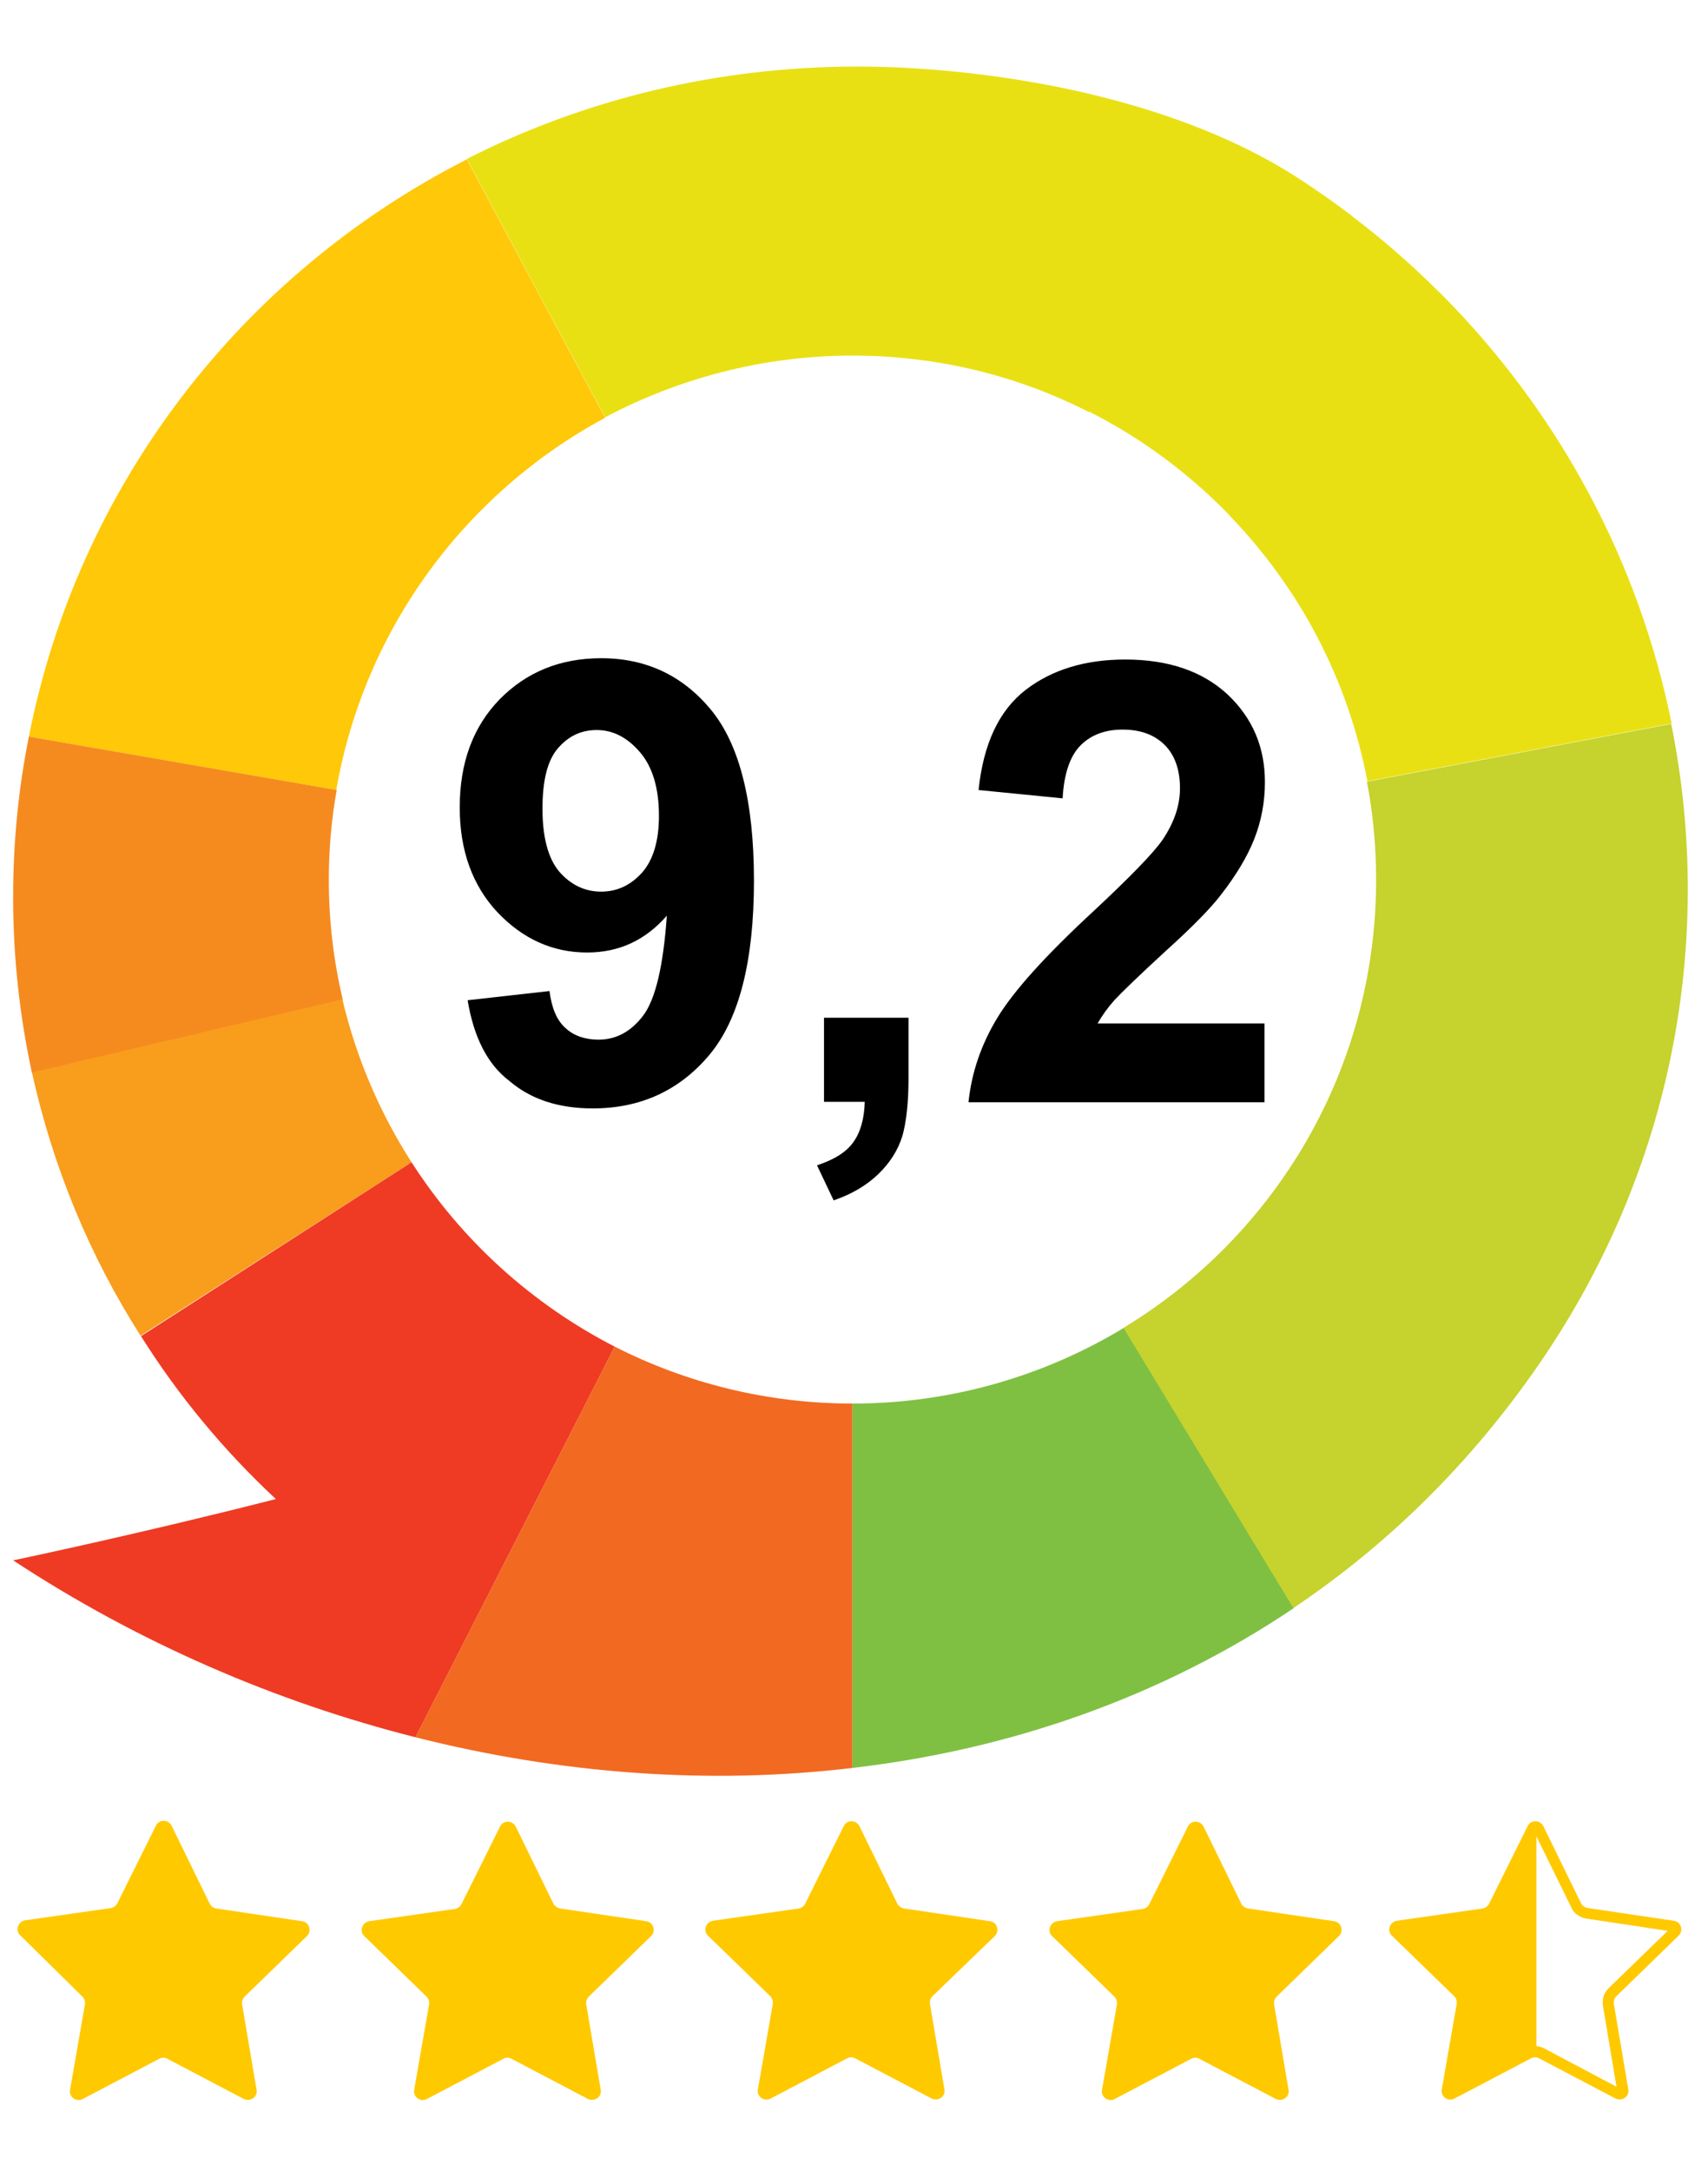
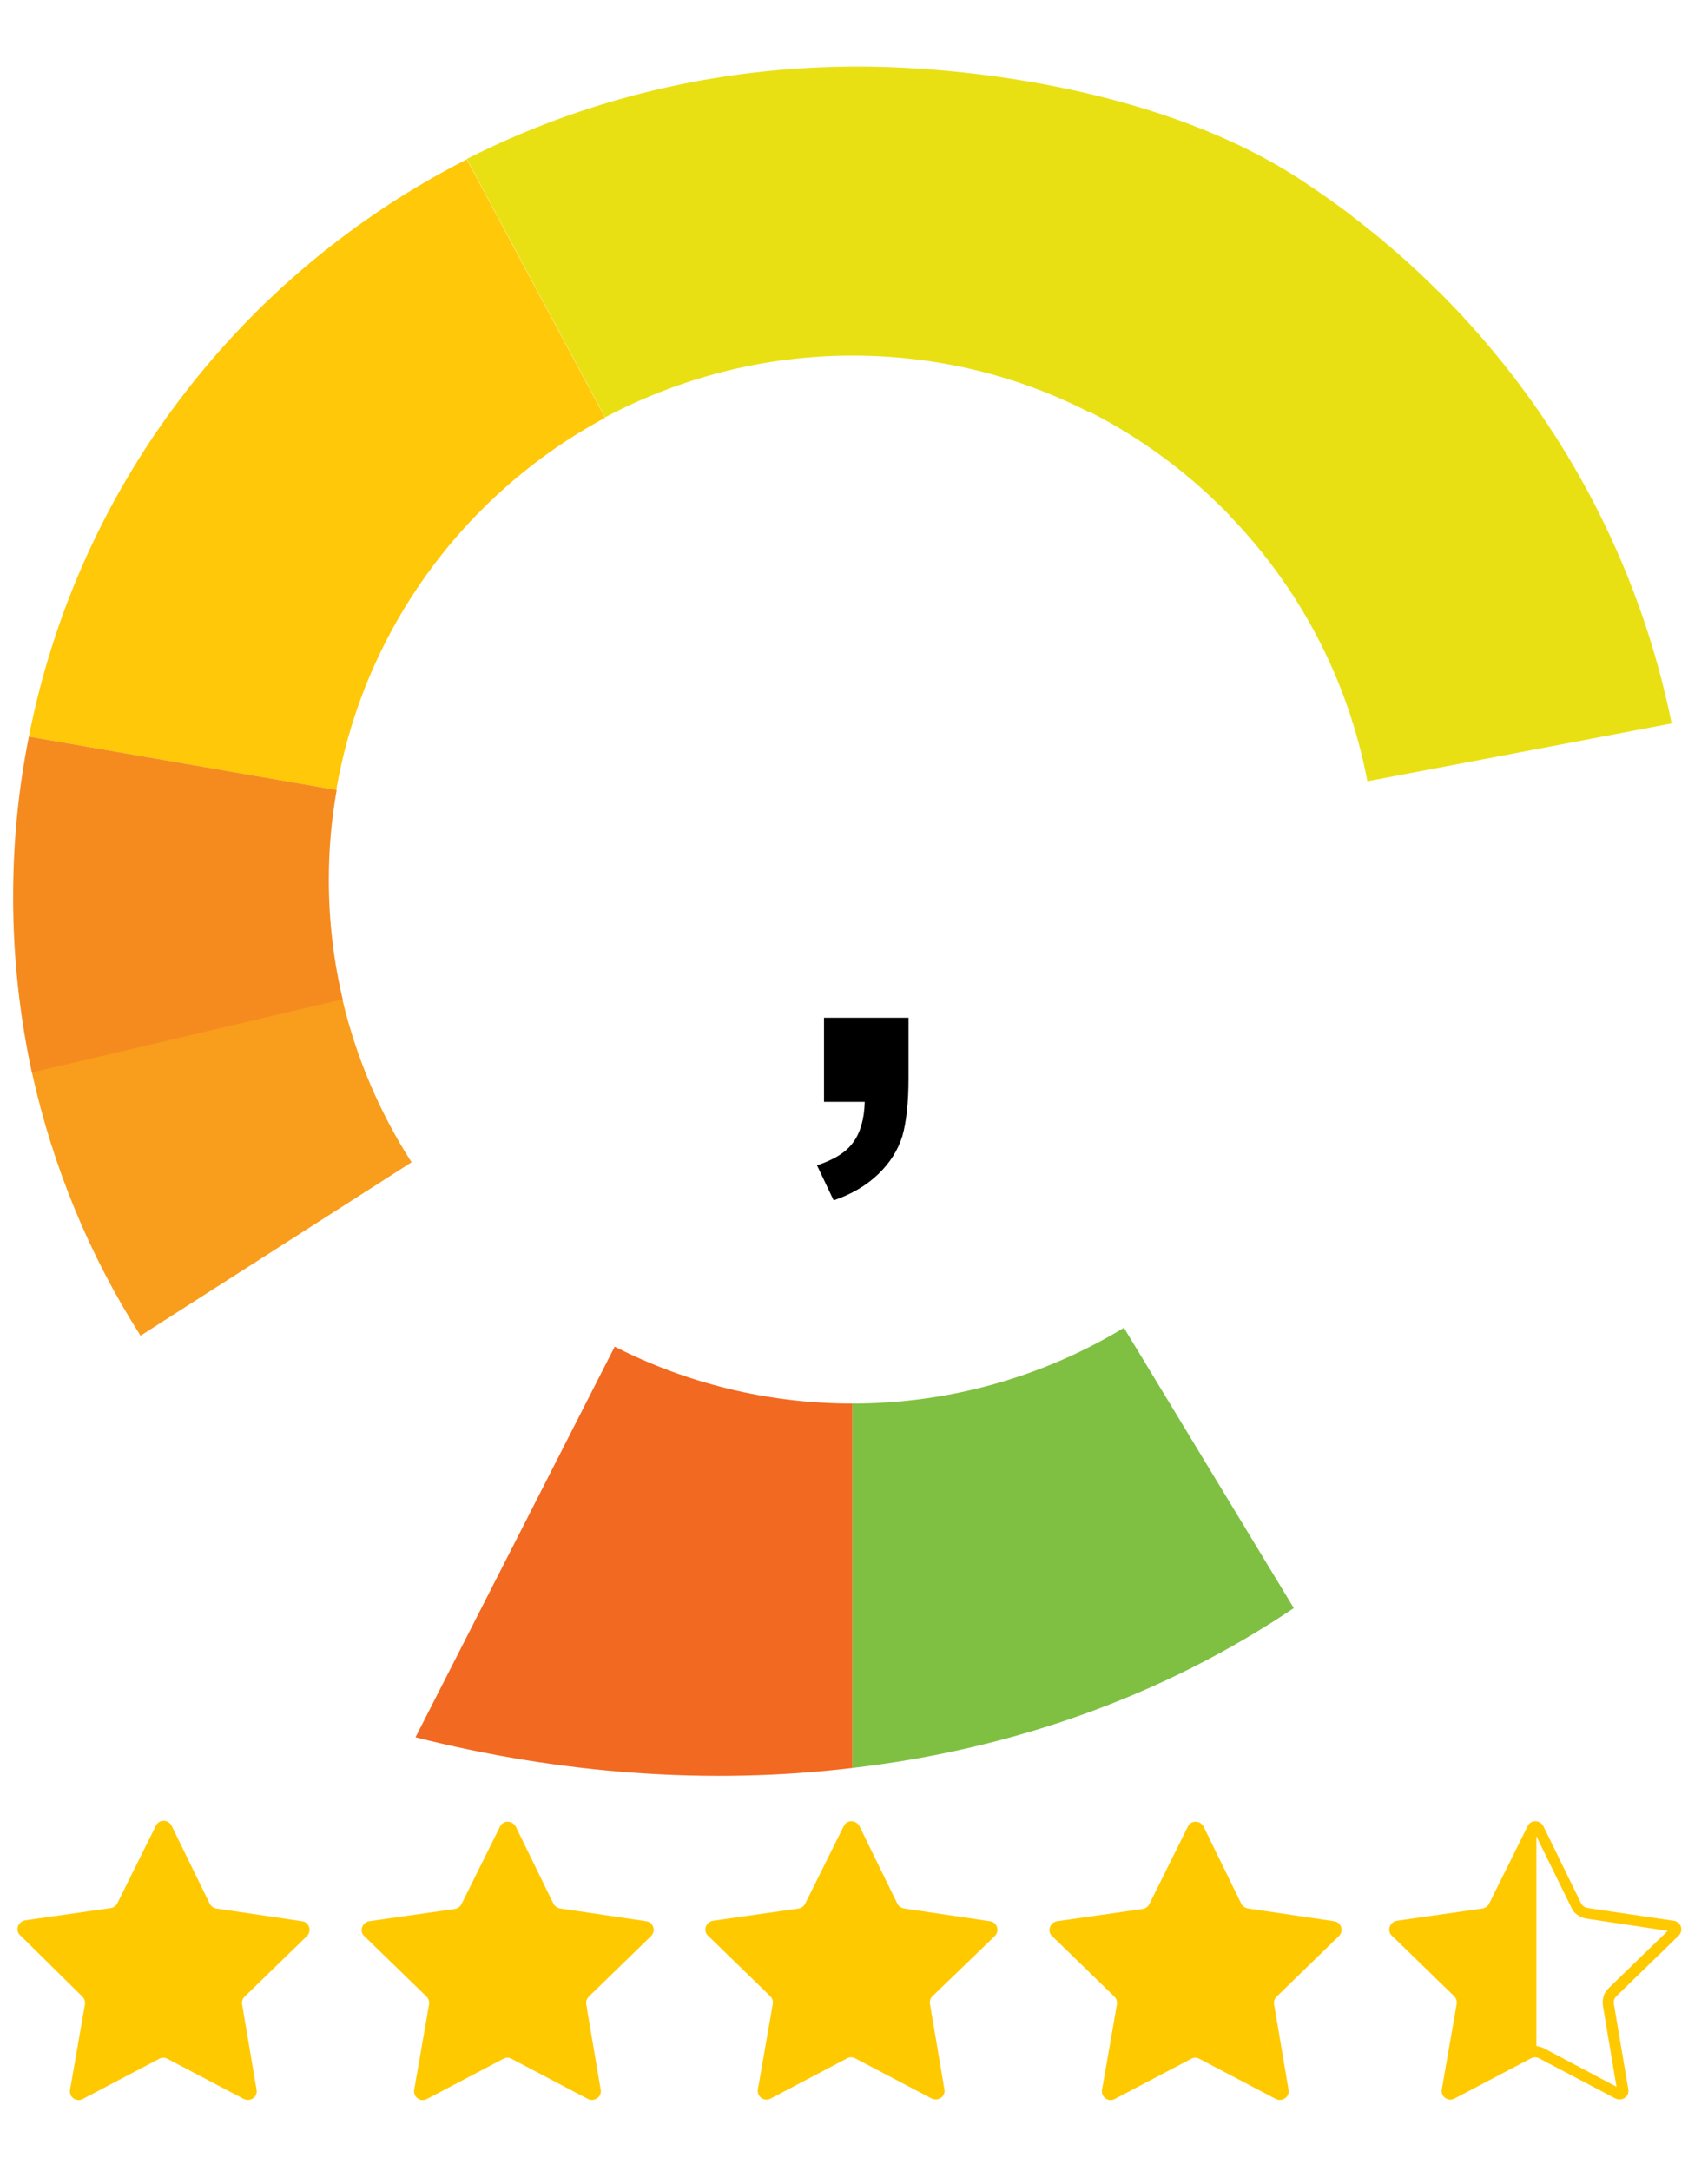
<svg xmlns="http://www.w3.org/2000/svg" xmlns:xlink="http://www.w3.org/1999/xlink" version="1.1" id="Layer_1" x="0px" y="0px" viewBox="0 0 390.1 495.8" style="enable-background:new 0 0 390.1 495.8;" xml:space="preserve">
  <style type="text/css">
	.st0{fill:#FFC808;}
	.st1{fill:#F58B1F;}
	.st2{fill:#F99D1C;}
	.st3{fill:#EF3B24;}
	.st4{fill:#F26921;}
	.st5{fill:#7FC042;}
	.st6{fill:#C6D22D;}
	.st7{fill:#E9E014;}
	.st8{fill:#FFC900;}
	.st9{clip-path:url(#SVGID_00000096778053033183603930000005584273624912618138_);fill:#FFC900;}
</style>
  <g>
    <path class="st0" d="M106.6,36.4l31.6,59c-31.8,17.1-55,48.1-61.4,85L6.6,168.2C17.9,110.7,55.2,62.6,106.6,36.4" />
    <path class="st1" d="M3,204.9c0-12.6,1.2-24.8,3.6-36.7l70.3,12.2c-1.2,6.7-1.8,13.5-1.8,20.5c0,9.4,1.1,18.6,3.2,27.4L7.3,245   C4.5,232.1,3,218.6,3,204.9" />
    <path class="st2" d="M94,265.4L32.1,305c-11.6-18.2-20-38.4-24.8-60.1l70.9-16.7C81.4,241.7,86.8,254.2,94,265.4" />
-     <path class="st3" d="M140.4,307.5l-45.5,89.2c-32-8.1-63.3-21.6-91.9-40.4c0,0,28.7-6,60-14c-11.8-11-22.2-23.5-30.8-37.2L94,265.4   C105.4,283.2,121.5,297.8,140.4,307.5" />
    <path class="st4" d="M194.7,320.5v83.2c-32.6,3.9-66.6,1.4-99.8-7l45.5-89.2C156.7,315.8,175.2,320.5,194.7,320.5" />
    <path class="st5" d="M256.7,303.2l38.8,64c-30,20.2-64.6,32.3-100.8,36.5v-83.2C217.4,320.5,238.7,314.1,256.7,303.2" />
-     <path class="st6" d="M314.3,200.9c0-7.6-0.7-15.1-2.1-22.4l69.5-13.2c9.9,49,0.6,101.7-30.4,146.5c-15.7,22.7-34.6,41.1-55.9,55.4   l-38.8-64C291.3,282.2,314.3,244.2,314.3,200.9" />
    <path class="st7" d="M328.7,66.7c27.7,27.6,45.7,62,53.1,98.5l-69.5,13.2c-4.4-23.3-15.6-44.3-31.5-60.7   C292.7,99.9,308.2,82.5,328.7,66.7 M194.7,81.2c19.4,0,37.8,4.6,54,12.9c19.8-21.2,40.7-35.3,60.2-44.7c-3.8-2.9-7.8-5.7-11.9-8.4   c-31-20.3-75-25.8-101.1-25.8c-32.4,0-62.7,7.6-89.3,21.1l31.6,59C155,86.4,174.3,81.2,194.7,81.2" />
    <path class="st7" d="M295,135.4L352.6,96c-14.8-22.4-34.3-41.4-57-55.8l-54.1,50.4C263.5,100,282.1,115.7,295,135.4" />
    <path class="st8" d="M49.4,435.8l19.6,2.9c1.6,0.2,2.3,2.2,1.1,3.4l-14.2,13.8c-0.5,0.5-0.7,1.1-0.6,1.8l3.3,19.5   c0.3,1.6-1.4,2.8-2.9,2.1l-17.5-9.2c-0.6-0.3-1.3-0.3-1.8,0l-17.5,9.2c-1.5,0.8-3.2-0.5-2.9-2.1l3.4-19.5c0.1-0.6-0.1-1.3-0.6-1.8   l-14.2-14c-1.2-1.1-0.5-3.1,1.1-3.4l19.6-2.8c0.6-0.1,1.2-0.5,1.5-1.1l8.8-17.7c0.7-1.5,2.8-1.5,3.6,0l8.7,17.8   C48.2,435.3,48.8,435.7,49.4,435.8z" />
    <path class="st8" d="M128,435.8l19.6,2.9c1.6,0.2,2.3,2.2,1.1,3.4l-14.2,13.8c-0.5,0.5-0.7,1.1-0.6,1.8l3.3,19.5   c0.3,1.6-1.4,2.8-2.9,2.1l-17.5-9.2c-0.6-0.3-1.3-0.3-1.8,0l-17.5,9.2c-1.5,0.8-3.2-0.5-2.9-2.1l3.4-19.5c0.1-0.6-0.1-1.3-0.6-1.8   l-14.2-13.8c-1.2-1.1-0.5-3.1,1.1-3.4l19.6-2.8c0.6-0.1,1.2-0.5,1.5-1.1l8.8-17.7c0.7-1.5,2.8-1.5,3.6,0l8.7,17.8   C126.8,435.3,127.3,435.7,128,435.8z" />
    <path class="st8" d="M206.5,435.8l19.6,2.9c1.6,0.2,2.3,2.2,1.1,3.4L213,455.8c-0.5,0.5-0.7,1.1-0.6,1.8l3.3,19.5   c0.3,1.6-1.4,2.8-2.9,2.1l-17.5-9.2c-0.6-0.3-1.3-0.3-1.8,0l-17.5,9.2c-1.5,0.8-3.2-0.5-2.9-2.1l3.4-19.5c0.1-0.6-0.1-1.3-0.6-1.8   L161.7,442c-1.2-1.1-0.5-3.1,1.1-3.4l19.6-2.8c0.6-0.1,1.2-0.5,1.5-1.1l8.8-17.7c0.7-1.5,2.8-1.5,3.6,0l8.7,17.8   C205.3,435.3,205.9,435.7,206.5,435.8z" />
    <path class="st8" d="M285.1,435.8l19.6,2.9c1.6,0.2,2.3,2.2,1.1,3.4l-14.2,13.8c-0.5,0.5-0.7,1.1-0.6,1.8l3.3,19.5   c0.3,1.6-1.4,2.8-2.9,2.1l-17.5-9.2c-0.6-0.3-1.3-0.3-1.8,0l-17.5,9.2c-1.5,0.8-3.2-0.5-2.9-2.1l3.4-19.5c0.1-0.6-0.1-1.3-0.6-1.8   l-14.2-13.8c-1.2-1.1-0.5-3.1,1.1-3.4l19.6-2.8c0.6-0.1,1.2-0.5,1.5-1.1l8.8-17.7c0.7-1.5,2.8-1.5,3.6,0l8.7,17.8   C283.9,435.3,284.4,435.7,285.1,435.8z" />
    <g>
      <g>
        <defs>
          <path id="SVGID_1_" d="M386.2,439.1c-0.6-1.6-2-2.8-3.6-3l-19.4-2.9l-8.5-17.4c-0.8-1.6-2.4-2.5-4.2-2.4c-1.7,0-3.2,1-3.9,2.5      l-8.7,17.5l-19.3,2.8h-0.1c-1.7,0.3-3.1,1.6-3.6,3.3c-0.5,1.6,0,3.3,1.2,4.4l14,13.6l-3.3,19.2c-0.3,1.7,0.4,3.4,1.8,4.4      c0.8,0.6,1.7,0.9,2.7,0.9c0.7,0,1.4-0.2,2.1-0.5l17.2-9.1l17.2,9.1l0.1,0.1c1.6,0.7,3.4,0.5,4.8-0.5c1.3-1,1.9-2.7,1.6-4.3      l-3.3-19.2l14.1-13.7C386.4,442.5,386.8,440.7,386.2,439.1z M363.1,433.2L363.1,433.2L363.1,433.2L363.1,433.2z M367.4,454      c-1.1,1.1-1.5,2.4-1.3,4l3.1,18.5l-16.6-8.8c-0.6-0.3-1.1-0.4-1.7-0.5v-47.9l8.1,16.5l0.2,0.4c0.7,1,1.9,1.7,3.1,1.9l18.6,2.8      L367.4,454z" />
        </defs>
        <clipPath id="SVGID_00000055700791123303626630000009496545914368749216_">
          <use xlink:href="#SVGID_1_" style="overflow:visible;" />
        </clipPath>
        <path style="clip-path:url(#SVGID_00000055700791123303626630000009496545914368749216_);fill:#FFC900;" d="M362.7,435.7     l19.6,2.9c1.6,0.2,2.3,2.2,1.1,3.4l-14.2,13.8c-0.5,0.5-0.7,1.1-0.6,1.8l3.3,19.5c0.3,1.6-1.4,2.8-2.9,2.1l-17.5-9.2     c-0.6-0.3-1.3-0.3-1.8,0l-17.5,9.2c-1.5,0.8-3.2-0.5-2.9-2.1l3.4-19.5c0.1-0.6-0.1-1.3-0.6-1.8L317.9,442     c-1.2-1.1-0.5-3.1,1.1-3.4l19.6-2.8c0.6-0.1,1.2-0.5,1.5-1.1l8.8-17.7c0.7-1.5,2.8-1.5,3.6,0l8.7,17.8     C361.5,435.2,362,435.6,362.7,435.7z" />
      </g>
    </g>
  </g>
  <g>
-     <path d="M106.8,228.4l18.7-2.1c0.5,3.8,1.6,6.6,3.6,8.4c1.9,1.8,4.5,2.7,7.6,2.7c4,0,7.4-1.8,10.2-5.5c2.8-3.7,4.6-11.3,5.4-22.8   c-4.9,5.6-10.9,8.4-18.2,8.4c-7.9,0-14.7-3.1-20.5-9.2c-5.7-6.1-8.6-14.1-8.6-23.9c0-10.2,3-18.4,9.1-24.7   c6.1-6.2,13.8-9.4,23.2-9.4c10.2,0,18.6,3.9,25.1,11.8c6.5,7.9,9.8,20.9,9.8,39c0,18.4-3.4,31.7-10.2,39.8   c-6.8,8.1-15.7,12.2-26.6,12.2c-7.9,0-14.2-2.1-19.1-6.3C111.3,243,108.2,236.8,106.8,228.4z M150.5,186.3c0-6.2-1.4-11.1-4.3-14.5   c-2.9-3.4-6.2-5.1-9.9-5.1c-3.6,0-6.5,1.4-8.9,4.2c-2.4,2.8-3.5,7.4-3.5,13.8c0,6.5,1.3,11.3,3.8,14.3c2.6,3,5.8,4.6,9.6,4.6   c3.7,0,6.8-1.5,9.4-4.4C149.2,196.3,150.5,192,150.5,186.3z" />
    <path d="M188.2,232.4h19.3v13.8c0,5.6-0.5,10-1.4,13.2c-1,3.2-2.8,6.1-5.5,8.7c-2.7,2.6-6.1,4.6-10.2,6l-3.8-8   c3.9-1.3,6.7-3,8.3-5.3c1.6-2.2,2.5-5.3,2.6-9.2h-9.3V232.4z" />
-     <path d="M288.8,233.8v17.9h-67.6c0.7-6.8,2.9-13.2,6.6-19.3c3.7-6.1,10.9-14.1,21.7-24.1c8.7-8.1,14-13.6,16-16.5   c2.7-4,4-7.9,4-11.8c0-4.3-1.2-7.6-3.5-9.9c-2.3-2.3-5.5-3.5-9.6-3.5c-4,0-7.2,1.2-9.6,3.6c-2.4,2.4-3.8,6.5-4.1,12.1l-19.2-1.9   c1.1-10.6,4.7-18.2,10.8-22.9c6-4.6,13.6-6.9,22.7-6.9c9.9,0,17.7,2.7,23.4,8c5.7,5.4,8.5,12,8.5,20c0,4.5-0.8,8.8-2.4,12.9   c-1.6,4.1-4.2,8.4-7.7,12.9c-2.3,3-6.5,7.3-12.6,12.8c-6.1,5.6-9.9,9.3-11.6,11.1c-1.6,1.8-2.9,3.6-3.9,5.4H288.8z" />
  </g>
</svg>